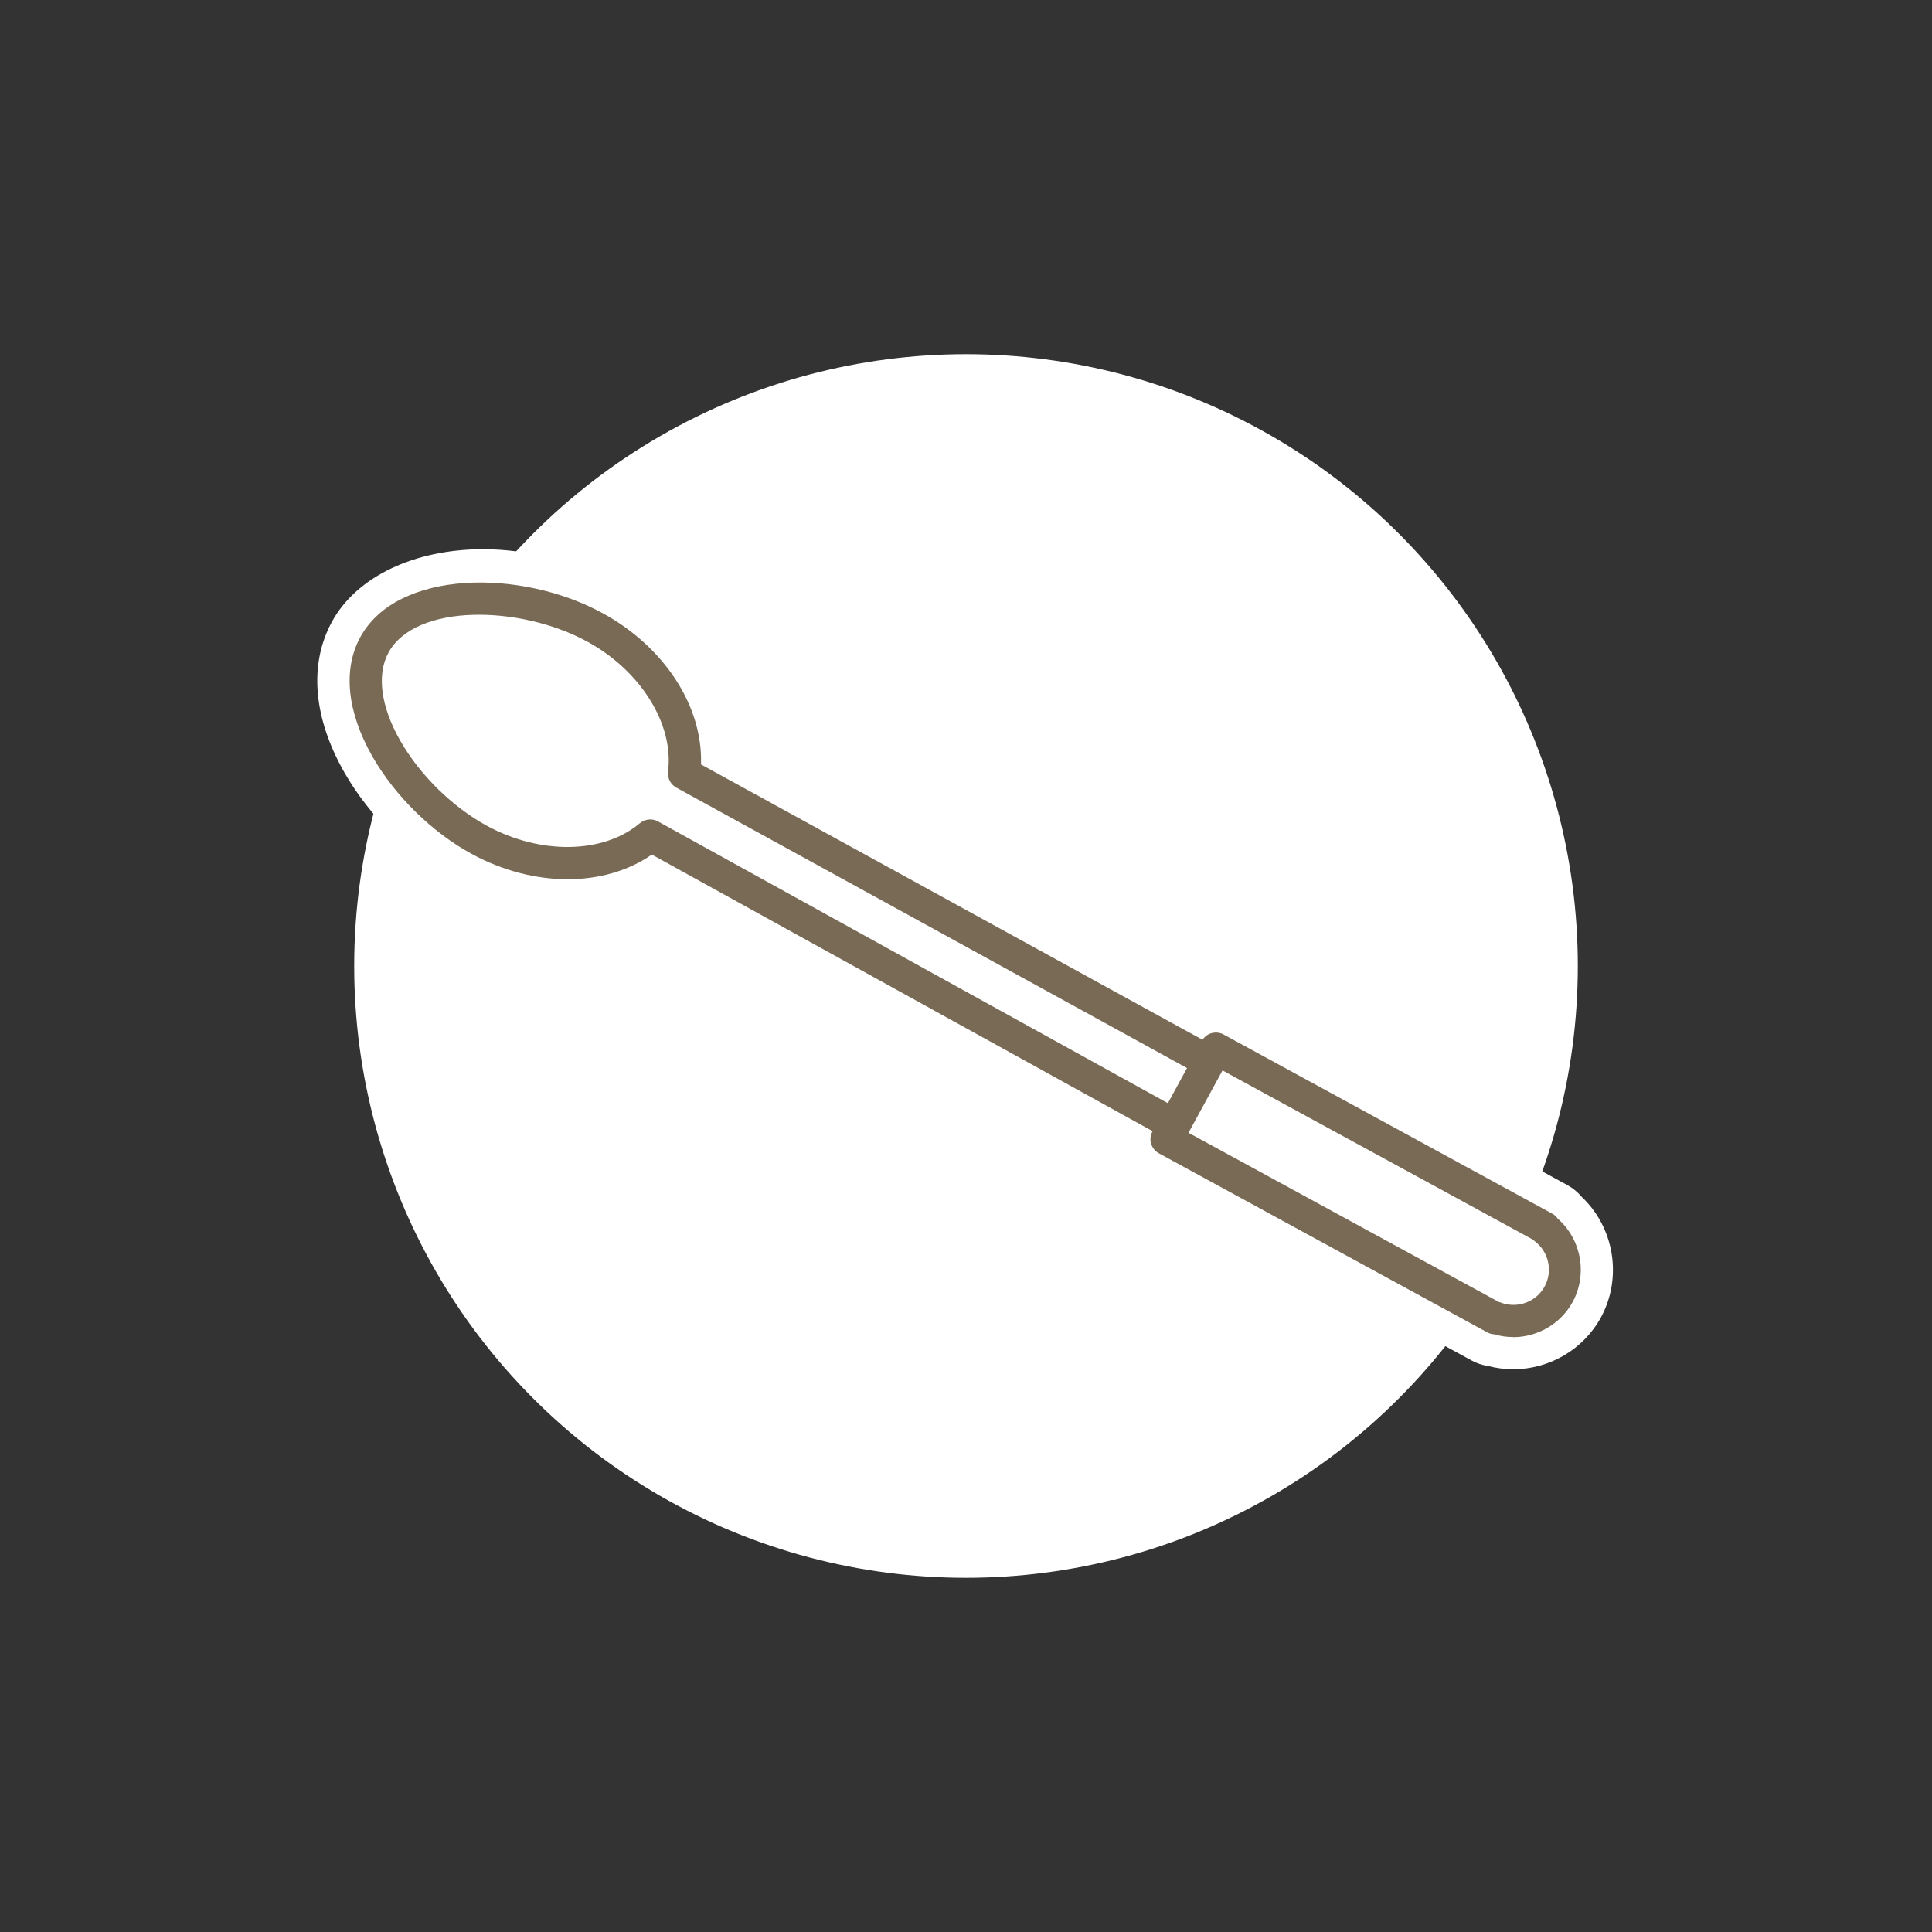
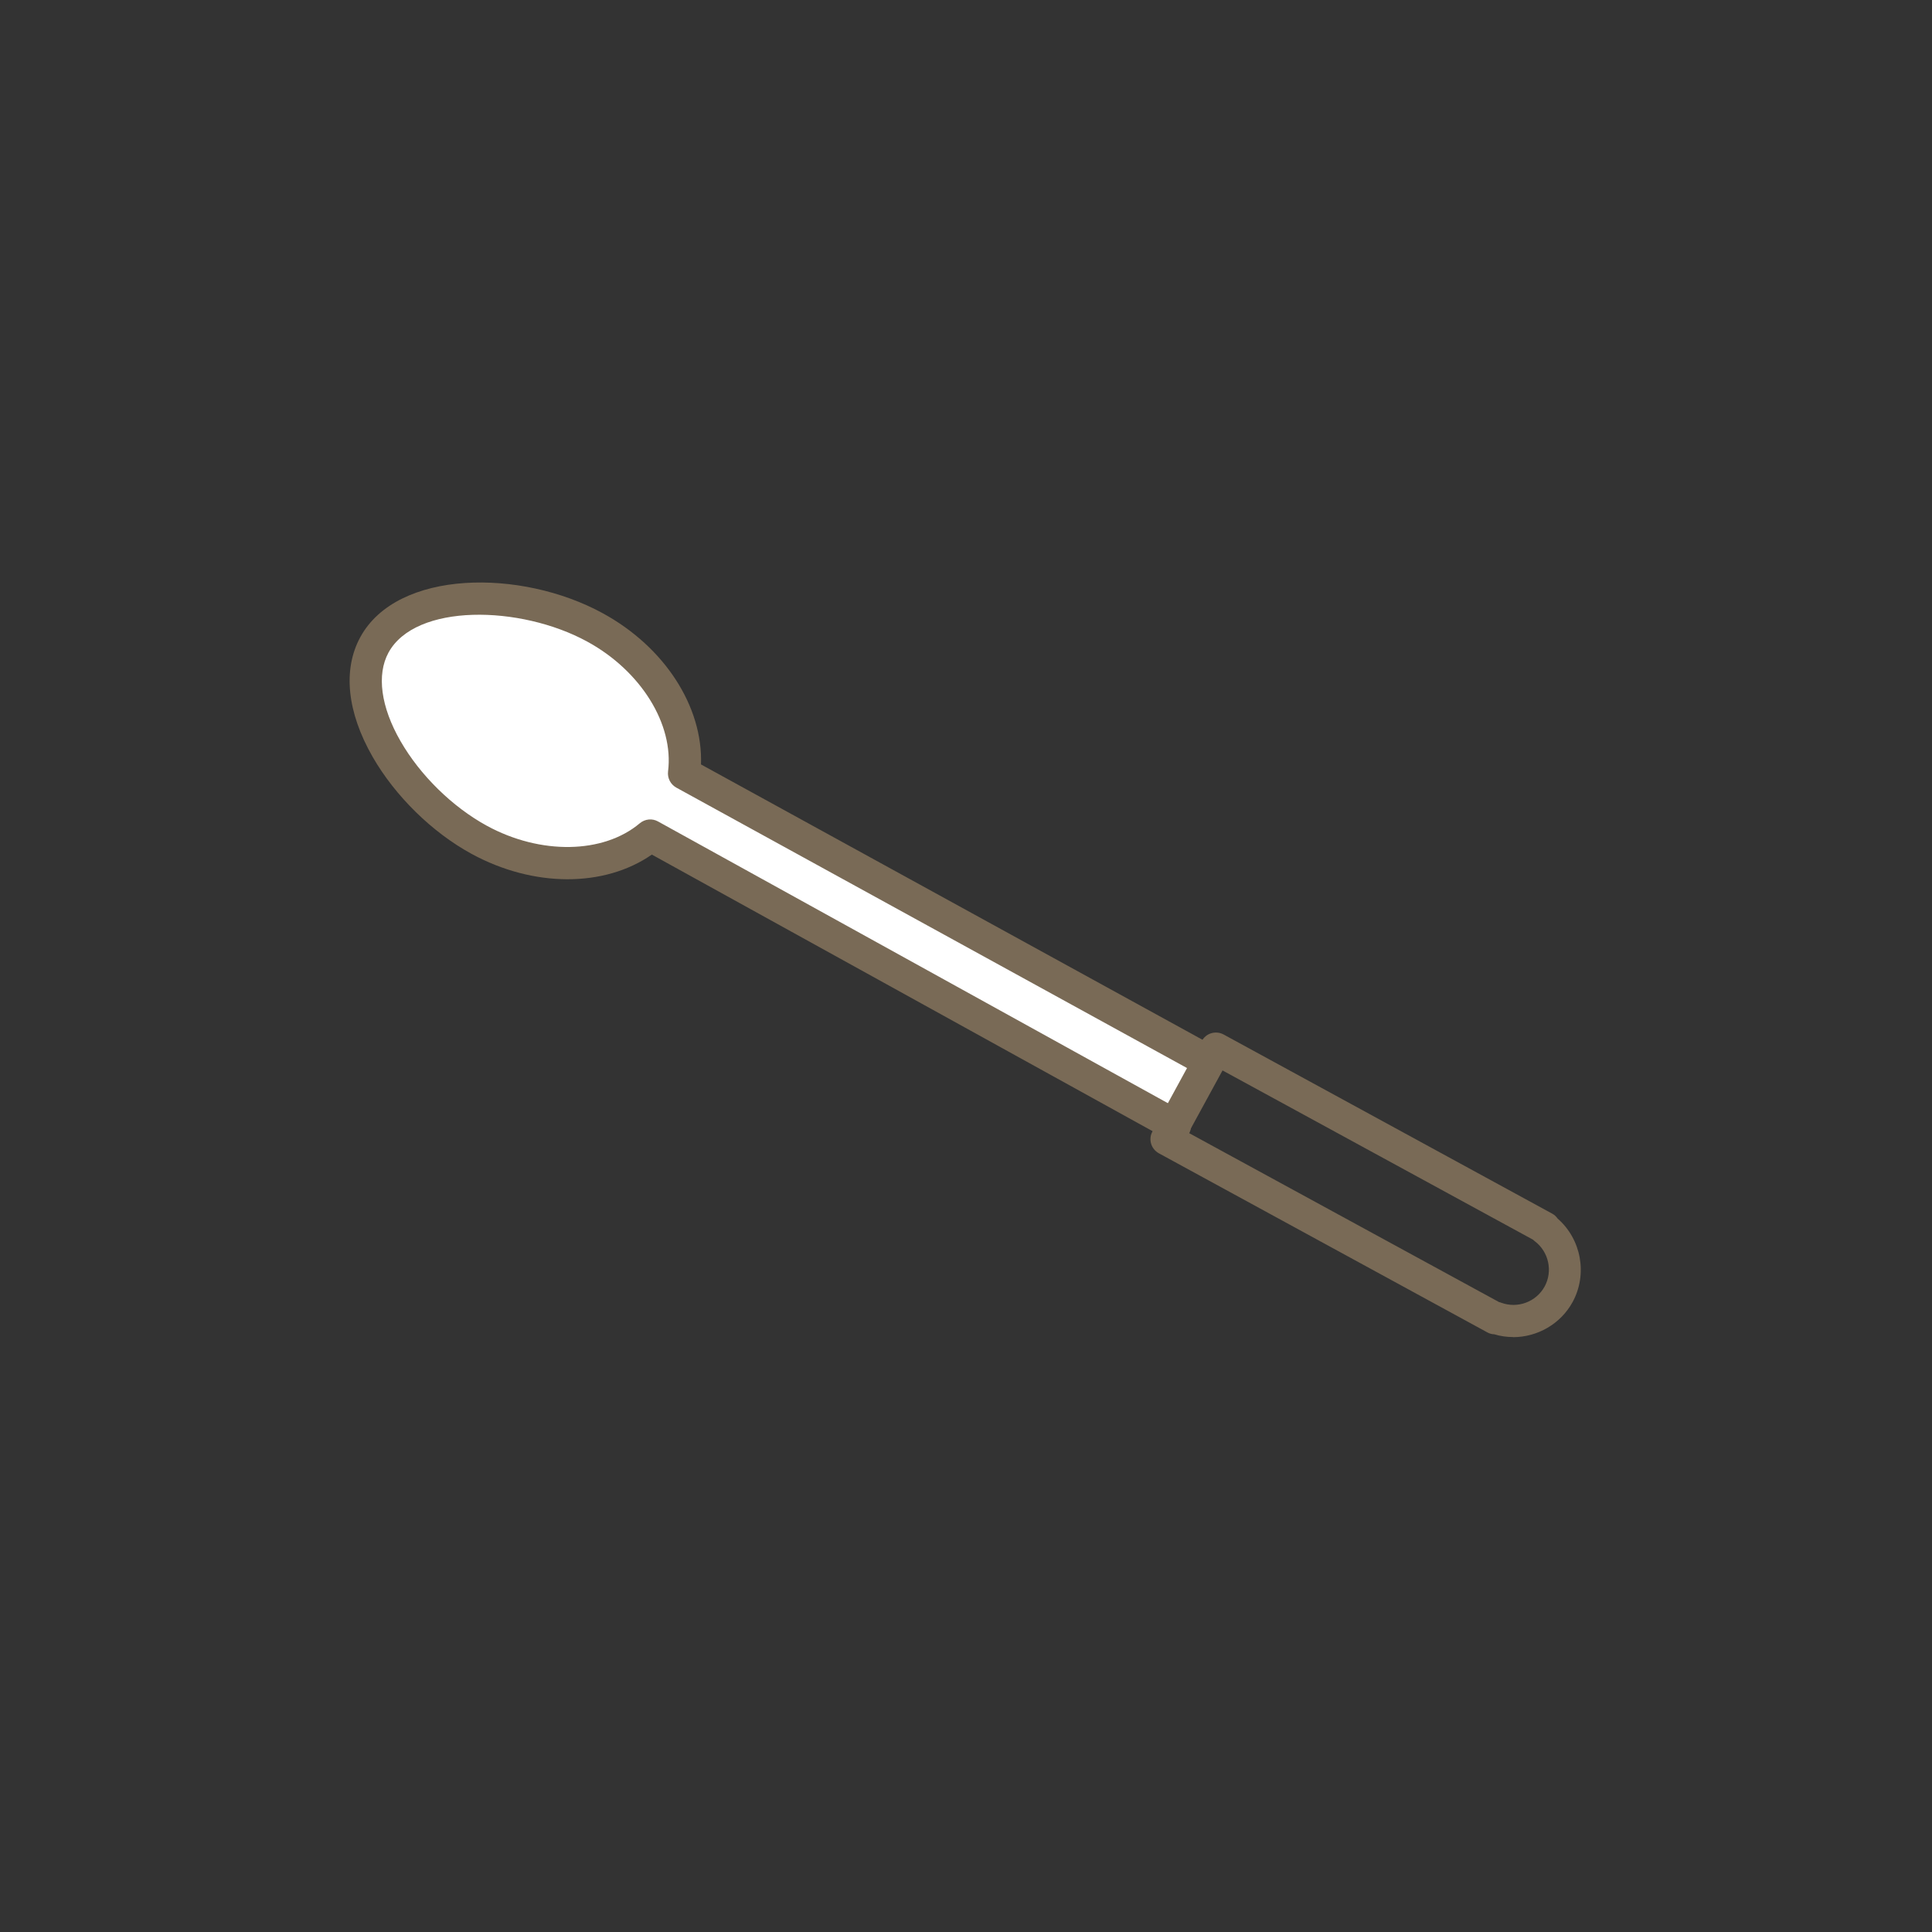
<svg xmlns="http://www.w3.org/2000/svg" id="Layer_2" data-name="Layer 2" viewBox="0 0 180 180">
  <rect x="0" y="0" width="180" height="180" fill="#333333" stroke="none" />
  <defs>
    <style>
      .cls-1 {
        fill: #fff;
      }

      .cls-2 {
        fill: none;
      }

      .cls-3 {
        fill: #796a56;
      }
    </style>
  </defs>
  <g id="_レイヤー_1" data-name="レイヤー 1">
    <g>
      <rect class="cls-2" width="180" height="180" />
-       <circle class="cls-1" cx="90" cy="90" r="57" />
-       <path class="cls-1" d="m147.34,111.48c-.36-.42-.8-.78-1.28-1.05l-30.61-16.69c-.65-.36-1.4-.55-2.15-.55-.43,0-.85.06-1.26.18-.03,0-.05.02-.08.02l-43.7-24c-.56-5.88-4.61-11.61-10.67-14.91-3.97-2.17-8.33-3.31-12.61-3.31-6.4,0-11.78,2.58-14.05,6.75-2.17,3.97-1.75,8.98,1.18,14.09,2.36,4.12,6.24,7.92,10.37,10.17,3.28,1.79,6.87,2.73,10.39,2.73,2.87,0,5.57-.63,7.9-1.84l43.52,24.04c.27,1.24,1.06,2.33,2.24,2.97l30.61,16.69c.46.25.95.41,1.47.49.77.2,1.56.31,2.36.31,3.42,0,6.56-1.86,8.19-4.84,2.01-3.7,1.24-8.39-1.83-11.25Z" />
      <g>
        <g>
          <path class="cls-1" d="m112.33,98.74l-48.59-26.68c.63-4.92-2.59-10.5-8.31-13.62-7-3.82-17.57-3.83-20.55,1.64-2.98,5.47,2.76,14.34,9.76,18.16,5.72,3.12,12.15,2.8,15.95-.4l48.9,27.02" />
          <path class="cls-3" d="m109.5,106.35c-.25,0-.49-.06-.72-.19l-48.05-26.54c-4.42,3.07-11.02,3.08-16.8-.07-3.67-2-7.11-5.38-9.21-9.03-2.39-4.17-2.8-8.14-1.15-11.16,3.44-6.31,14.97-6.39,22.58-2.23,5.78,3.15,9.35,8.71,9.16,14.09l47.74,26.21c.73.4.99,1.31.59,2.04-.4.73-1.31.99-2.04.59l-48.59-26.68c-.54-.3-.84-.89-.77-1.5.56-4.41-2.54-9.39-7.54-12.11-6.23-3.4-16-3.58-18.51,1.04-1.11,2.05-.71,5.05,1.12,8.23,1.83,3.19,4.84,6.14,8.04,7.89,5,2.73,10.87,2.63,14.26-.23.48-.4,1.15-.47,1.69-.17l48.9,27.02c.73.4.99,1.31.59,2.04-.27.5-.79.78-1.31.78Z" />
        </g>
        <g>
-           <path class="cls-1" d="m113.29,97.69l-4.6,8.44,30.61,16.69.03-.05c2.2.82,4.73-.08,5.89-2.2,1.16-2.12.54-4.73-1.34-6.14l.03-.05-30.61-16.69Z" />
          <path class="cls-3" d="m140.98,124.57c-.59,0-1.19-.08-1.77-.26-.21,0-.43-.06-.63-.17l-30.61-16.69c-.73-.4-1-1.31-.6-2.03l4.6-8.44c.19-.35.51-.61.89-.72.38-.11.79-.07,1.14.12l30.61,16.69c.21.11.38.27.51.46,2.2,1.92,2.81,5.17,1.4,7.77-1.12,2.06-3.3,3.28-5.55,3.28Zm-1.32-3.26c.07.01.13.03.2.06,1.53.57,3.27-.08,4.05-1.51.78-1.43.38-3.24-.92-4.22-.06-.04-.11-.09-.16-.14l-28.93-15.77-3.17,5.81,28.93,15.77Z" />
        </g>
      </g>
    </g>
  </g>
</svg>